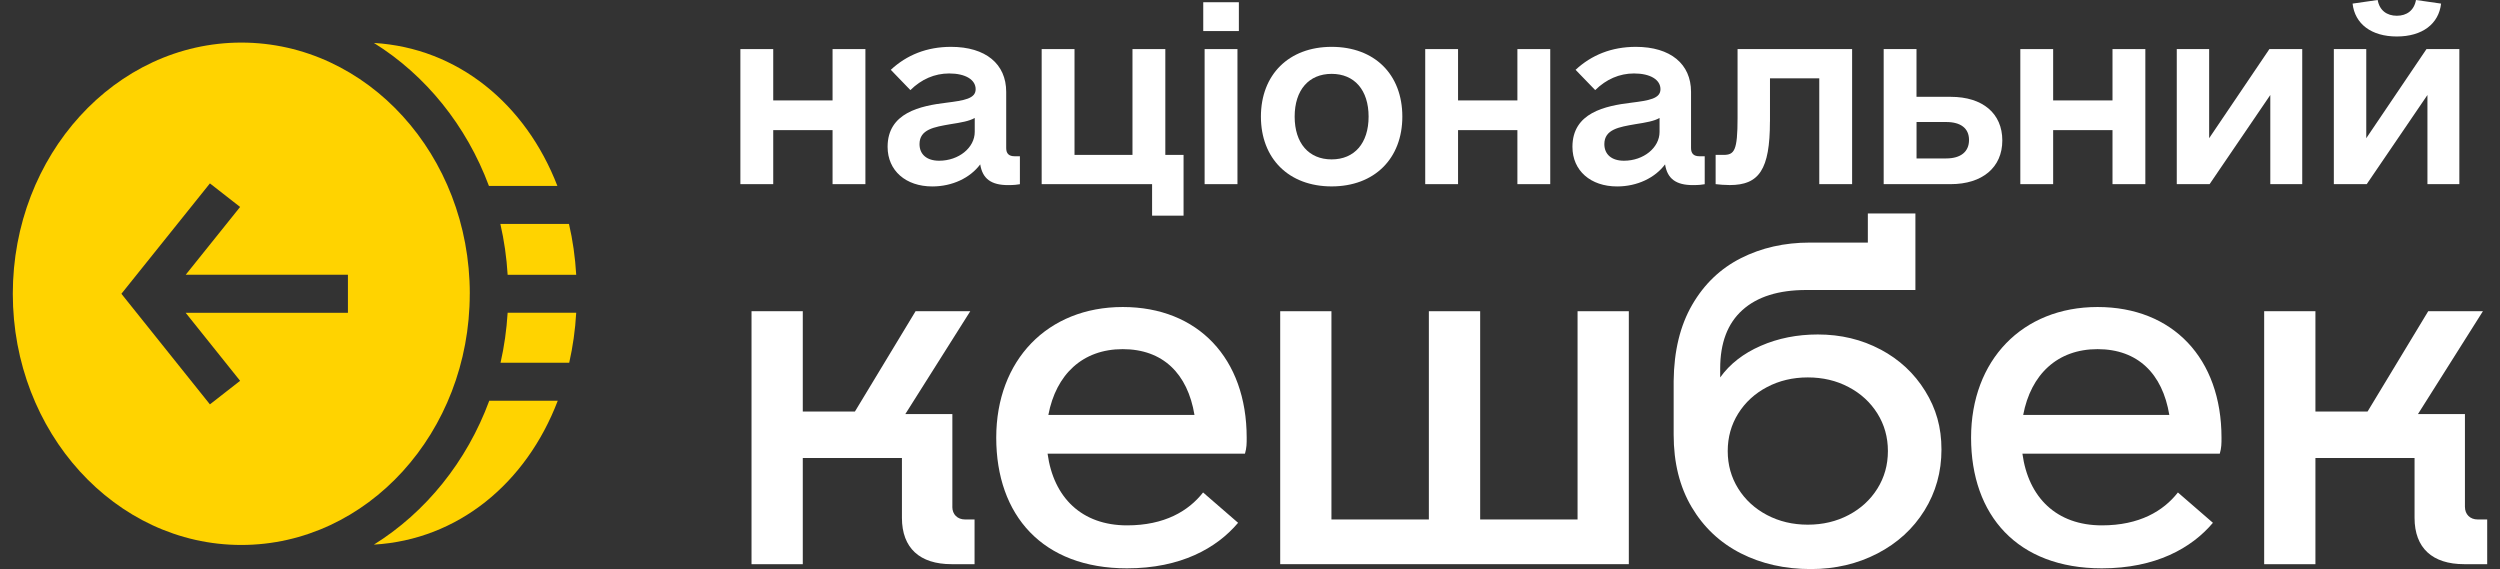
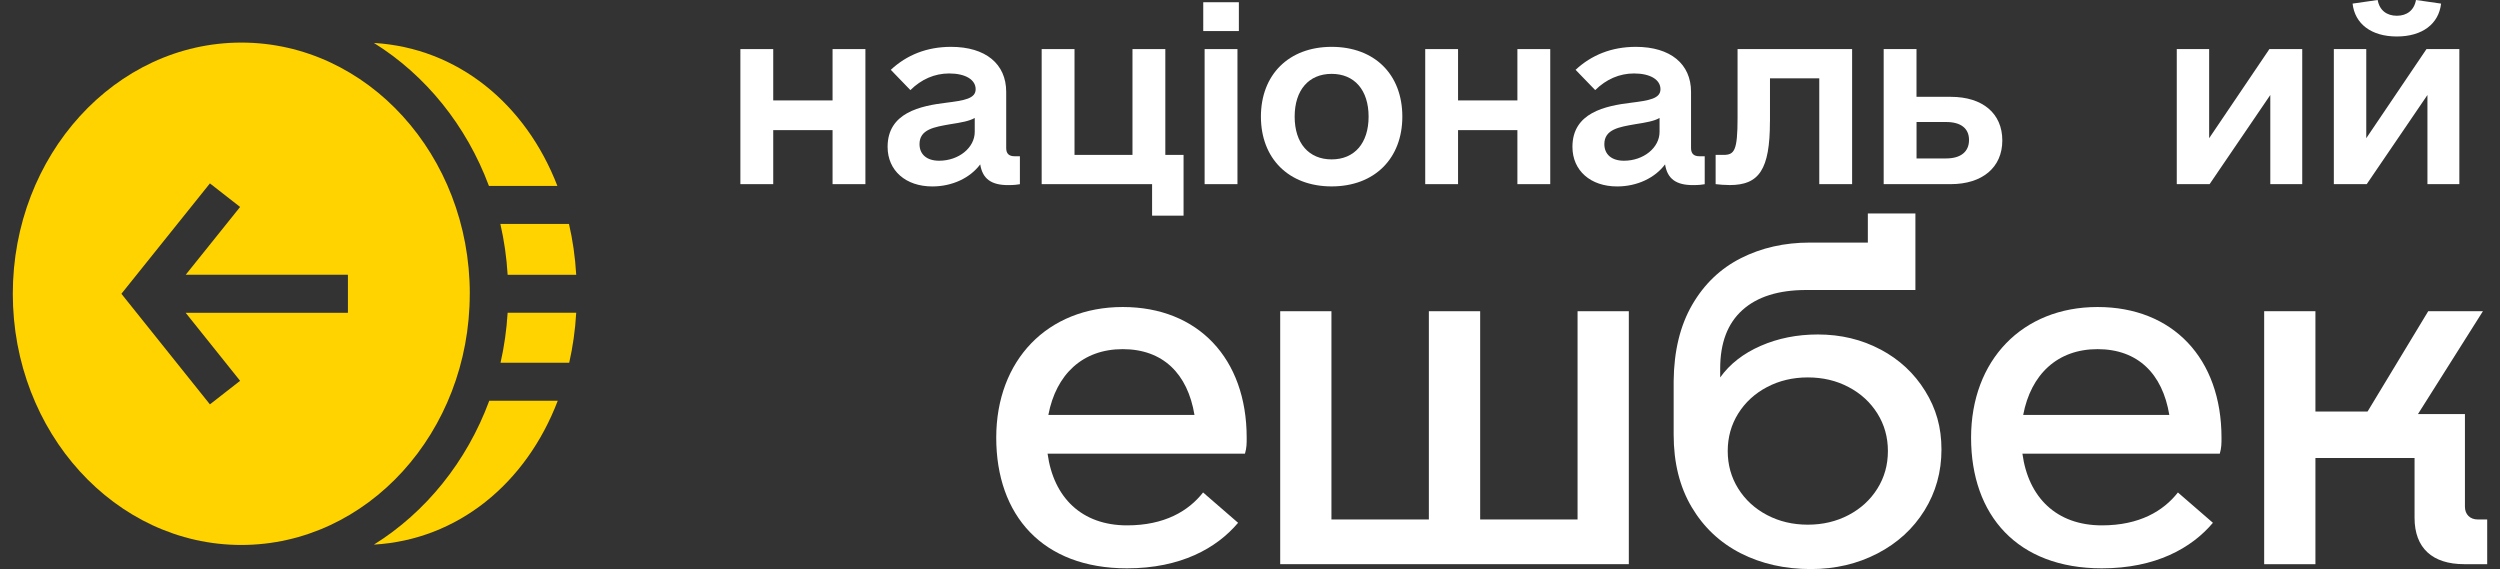
<svg xmlns="http://www.w3.org/2000/svg" width="123" height="28" viewBox="0 0 123 28" fill="none">
  <rect x="0" y="0" width="123" height="28" fill="#333333" stroke="none" />
  <g clip-path="url(#clip0_9764_9735)">
-     <path d="M46.856 24.936V20.372H44.542L47.737 15.312H45.046L42.061 20.249H39.497V15.312H36.975V27.757H39.497V22.532H44.375V25.477C44.375 26.969 45.258 27.757 46.813 27.757H47.948V25.558H47.485C47.106 25.558 46.854 25.309 46.854 24.936H46.856Z" fill="white" />
    <path d="M55.237 15.105C51.539 15.105 49.015 17.719 49.015 21.534C49.015 25.349 51.286 27.962 55.448 27.962C58.097 27.962 59.862 26.967 60.914 25.722L59.191 24.229C58.477 25.141 57.298 25.848 55.45 25.848C53.221 25.848 51.834 24.479 51.541 22.322H61.252C61.337 22.03 61.337 21.825 61.337 21.534C61.337 17.635 58.94 15.105 55.24 15.105H55.237ZM51.579 20.414C51.957 18.423 53.262 17.178 55.237 17.178C57.213 17.178 58.432 18.381 58.768 20.414H51.579Z" fill="white" />
    <path d="M77.616 25.558H72.824V15.312H70.3V25.558H65.507V15.312H62.986V27.757H80.138V15.312H77.616V25.558Z" fill="white" />
    <path d="M92.527 17.198C91.598 16.703 90.569 16.456 89.437 16.456C88.419 16.456 87.483 16.642 86.629 17.015C85.774 17.388 85.109 17.907 84.633 18.569V18.132C84.633 16.869 84.998 15.909 85.729 15.253C86.459 14.597 87.506 14.268 88.868 14.268H94.238V10.502H91.898V11.935H89.041C87.792 11.935 86.665 12.191 85.655 12.701C84.646 13.211 83.845 13.977 83.255 14.997C82.664 16.017 82.36 17.264 82.344 18.739V21.388C82.344 22.766 82.639 23.951 83.23 24.949C83.821 25.945 84.626 26.702 85.644 27.221C86.662 27.739 87.812 27.998 89.092 27.998C90.291 27.998 91.383 27.742 92.368 27.232C93.352 26.722 94.124 26.017 94.683 25.117C95.241 24.218 95.52 23.218 95.52 22.117C95.52 21.015 95.254 20.103 94.719 19.238C94.184 18.372 93.455 17.69 92.527 17.196V17.198ZM92.368 24.039C92.023 24.591 91.551 25.024 90.951 25.34C90.352 25.655 89.683 25.814 88.944 25.814C88.206 25.814 87.537 25.655 86.938 25.34C86.338 25.024 85.866 24.591 85.521 24.039C85.177 23.49 85.004 22.874 85.004 22.192C85.004 21.509 85.177 20.896 85.521 20.344C85.866 19.794 86.338 19.359 86.938 19.044C87.537 18.728 88.206 18.569 88.944 18.569C89.683 18.569 90.352 18.726 90.951 19.044C91.551 19.359 92.023 19.794 92.368 20.344C92.712 20.896 92.885 21.509 92.885 22.192C92.885 22.874 92.712 23.488 92.368 24.039Z" fill="white" />
    <path d="M103.199 15.105C99.501 15.105 96.977 17.719 96.977 21.534C96.977 25.349 99.248 27.962 103.409 27.962C106.059 27.962 107.824 26.967 108.876 25.722L107.153 24.229C106.439 25.141 105.262 25.848 103.412 25.848C101.183 25.848 99.796 24.479 99.503 22.322H109.213C109.298 22.03 109.298 21.825 109.298 21.534C109.298 17.635 106.902 15.105 103.201 15.105H103.199ZM99.541 20.414C99.919 18.423 101.223 17.178 103.199 17.178C105.175 17.178 106.394 18.381 106.73 20.414H99.541Z" fill="white" />
    <path d="M121.906 25.558C121.528 25.558 121.275 25.309 121.275 24.936V20.372H118.964L122.159 15.312H119.468L116.483 20.249H113.919V15.312H111.397V27.757H113.919V22.532H118.796V25.477C118.796 26.969 119.68 27.757 121.235 27.757H122.37V25.558H121.906Z" fill="white" />
    <path d="M24.056 9.149H27.424C25.86 5.1 22.51 2.356 18.396 2.113C20.94 3.696 22.947 6.173 24.056 9.149Z" fill="#FFD300" />
    <path d="M23.114 14.454C23.114 7.638 18.071 2.095 11.874 2.095C5.676 2.095 0.63 7.638 0.63 14.454C0.63 21.269 5.674 26.812 11.871 26.812C18.069 26.812 23.112 21.269 23.112 14.454H23.114ZM17.118 15.39H9.135L11.813 18.736L10.328 19.895L5.973 14.454L10.328 9.023L11.813 10.182L9.137 13.518H17.118V15.387V15.39Z" fill="#FFD300" />
    <path d="M18.398 26.795C22.528 26.552 25.887 23.788 27.442 19.715H24.072C22.967 22.708 20.951 25.203 18.396 26.795H18.398Z" fill="#FFD300" />
    <path d="M24.627 17.845H28.006C28.184 17.059 28.301 16.237 28.35 15.387H24.976C24.924 16.229 24.808 17.05 24.627 17.845Z" fill="#FFD300" />
    <path d="M24.618 11.019C24.804 11.827 24.925 12.663 24.976 13.52H28.35C28.299 12.654 28.18 11.818 27.994 11.019H24.618Z" fill="#FFD300" />
    <path d="M38.043 6.402H40.962V9.06H42.578V2.415H40.962V4.941H38.043V2.415H36.427V9.06H38.043V6.402Z" fill="white" />
    <path d="M50.179 9.06V7.687H49.91C49.642 7.687 49.505 7.555 49.505 7.288V4.519C49.505 3.146 48.496 2.305 46.789 2.305C45.599 2.305 44.612 2.705 43.827 3.435L44.791 4.433C45.33 3.901 45.981 3.614 46.699 3.614C47.507 3.614 48.002 3.925 48.002 4.389C48.002 4.853 47.44 4.943 46.565 5.053C45.285 5.208 43.67 5.541 43.67 7.224C43.67 8.398 44.567 9.173 45.869 9.173C46.858 9.173 47.733 8.751 48.227 8.087C48.339 8.796 48.767 9.107 49.597 9.107C49.888 9.107 50.069 9.085 50.181 9.063L50.179 9.06ZM47.957 6.491C47.957 7.266 47.172 7.908 46.205 7.908C45.599 7.908 45.24 7.597 45.24 7.089C45.24 6.358 45.981 6.248 46.744 6.113C47.306 6.025 47.686 5.959 47.957 5.804V6.491Z" fill="white" />
    <path d="M56.683 10.61H58.231V7.621H57.334V2.415H55.718V7.621H52.866V2.415H51.25V9.06H56.683V10.61Z" fill="white" />
    <path d="M60.883 2.415H59.267V9.06H60.883V2.415Z" fill="white" />
    <path d="M60.952 0.11H59.2V1.528H60.952V0.11Z" fill="white" />
    <path d="M68.995 5.738C68.995 3.656 67.626 2.305 65.516 2.305C63.406 2.305 62.037 3.678 62.037 5.738C62.037 7.798 63.406 9.171 65.516 9.171C67.626 9.171 68.995 7.798 68.995 5.738ZM63.697 5.738C63.697 4.431 64.393 3.634 65.516 3.634C66.639 3.634 67.335 4.431 67.335 5.738C67.335 7.045 66.639 7.842 65.516 7.842C64.393 7.842 63.697 7.045 63.697 5.738Z" fill="white" />
    <path d="M71.736 6.402H74.656V9.06H76.272V2.415H74.656V4.941H71.736V2.415H70.121V9.06H71.736V6.402Z" fill="white" />
    <path d="M83.872 9.06V7.687H83.604C83.335 7.687 83.199 7.555 83.199 7.288V4.519C83.199 3.146 82.187 2.305 80.483 2.305C79.292 2.305 78.305 2.705 77.518 3.435L78.484 4.433C79.024 3.901 79.675 3.614 80.393 3.614C81.201 3.614 81.695 3.925 81.695 4.389C81.695 4.853 81.134 4.943 80.259 5.053C78.979 5.208 77.364 5.541 77.364 7.224C77.364 8.398 78.261 9.173 79.563 9.173C80.552 9.173 81.427 8.751 81.921 8.087C82.033 8.796 82.46 9.107 83.29 9.107C83.581 9.107 83.763 9.085 83.874 9.063L83.872 9.06ZM81.65 6.491C81.65 7.266 80.865 7.908 79.898 7.908C79.292 7.908 78.934 7.597 78.934 7.089C78.934 6.358 79.675 6.248 80.438 6.113C80.999 6.025 81.38 5.959 81.65 5.804V6.491Z" fill="white" />
    <path d="M87.083 5.981V3.855H89.508V9.06H91.124V2.415H85.488V5.804C85.488 7.42 85.331 7.621 84.792 7.621H84.409V9.06C84.588 9.082 84.859 9.105 85.105 9.105C86.541 9.105 87.081 8.352 87.081 5.981H87.083Z" fill="white" />
    <path d="M98.514 6.912C98.514 5.583 97.55 4.764 95.977 4.764H94.292V2.415H92.677V9.06H95.977C97.525 9.06 98.514 8.241 98.514 6.912ZM95.753 7.798H94.294V6.003H95.753C96.471 6.003 96.876 6.314 96.876 6.888C96.876 7.462 96.471 7.795 95.753 7.795V7.798Z" fill="white" />
-     <path d="M101.015 6.402H103.935V9.06H105.551V2.415H103.935V4.941H101.015V2.415H99.4V9.06H101.015V6.402Z" fill="white" />
    <path d="M111.699 4.674V9.06H113.27V2.415H111.654L108.69 6.8V2.415H107.097V9.06H108.712L111.699 4.674Z" fill="white" />
    <path d="M117.924 1.795C119.181 1.795 119.989 1.174 120.101 0.177L118.866 0C118.776 0.51 118.416 0.775 117.924 0.775C117.432 0.775 117.071 0.51 116.982 0L115.747 0.177C115.859 1.174 116.666 1.795 117.924 1.795Z" fill="white" />
    <path d="M119.43 4.674V9.06H121V2.415H119.383L116.42 6.8V2.415H114.825V9.06H116.443L119.43 4.674Z" fill="white" />
  </g>
  <defs>
    <clipPath id="clip0_9764_9735">
      <rect width="121.739" height="28" fill="white" transform="translate(0.63)" />
    </clipPath>
  </defs>
</svg>